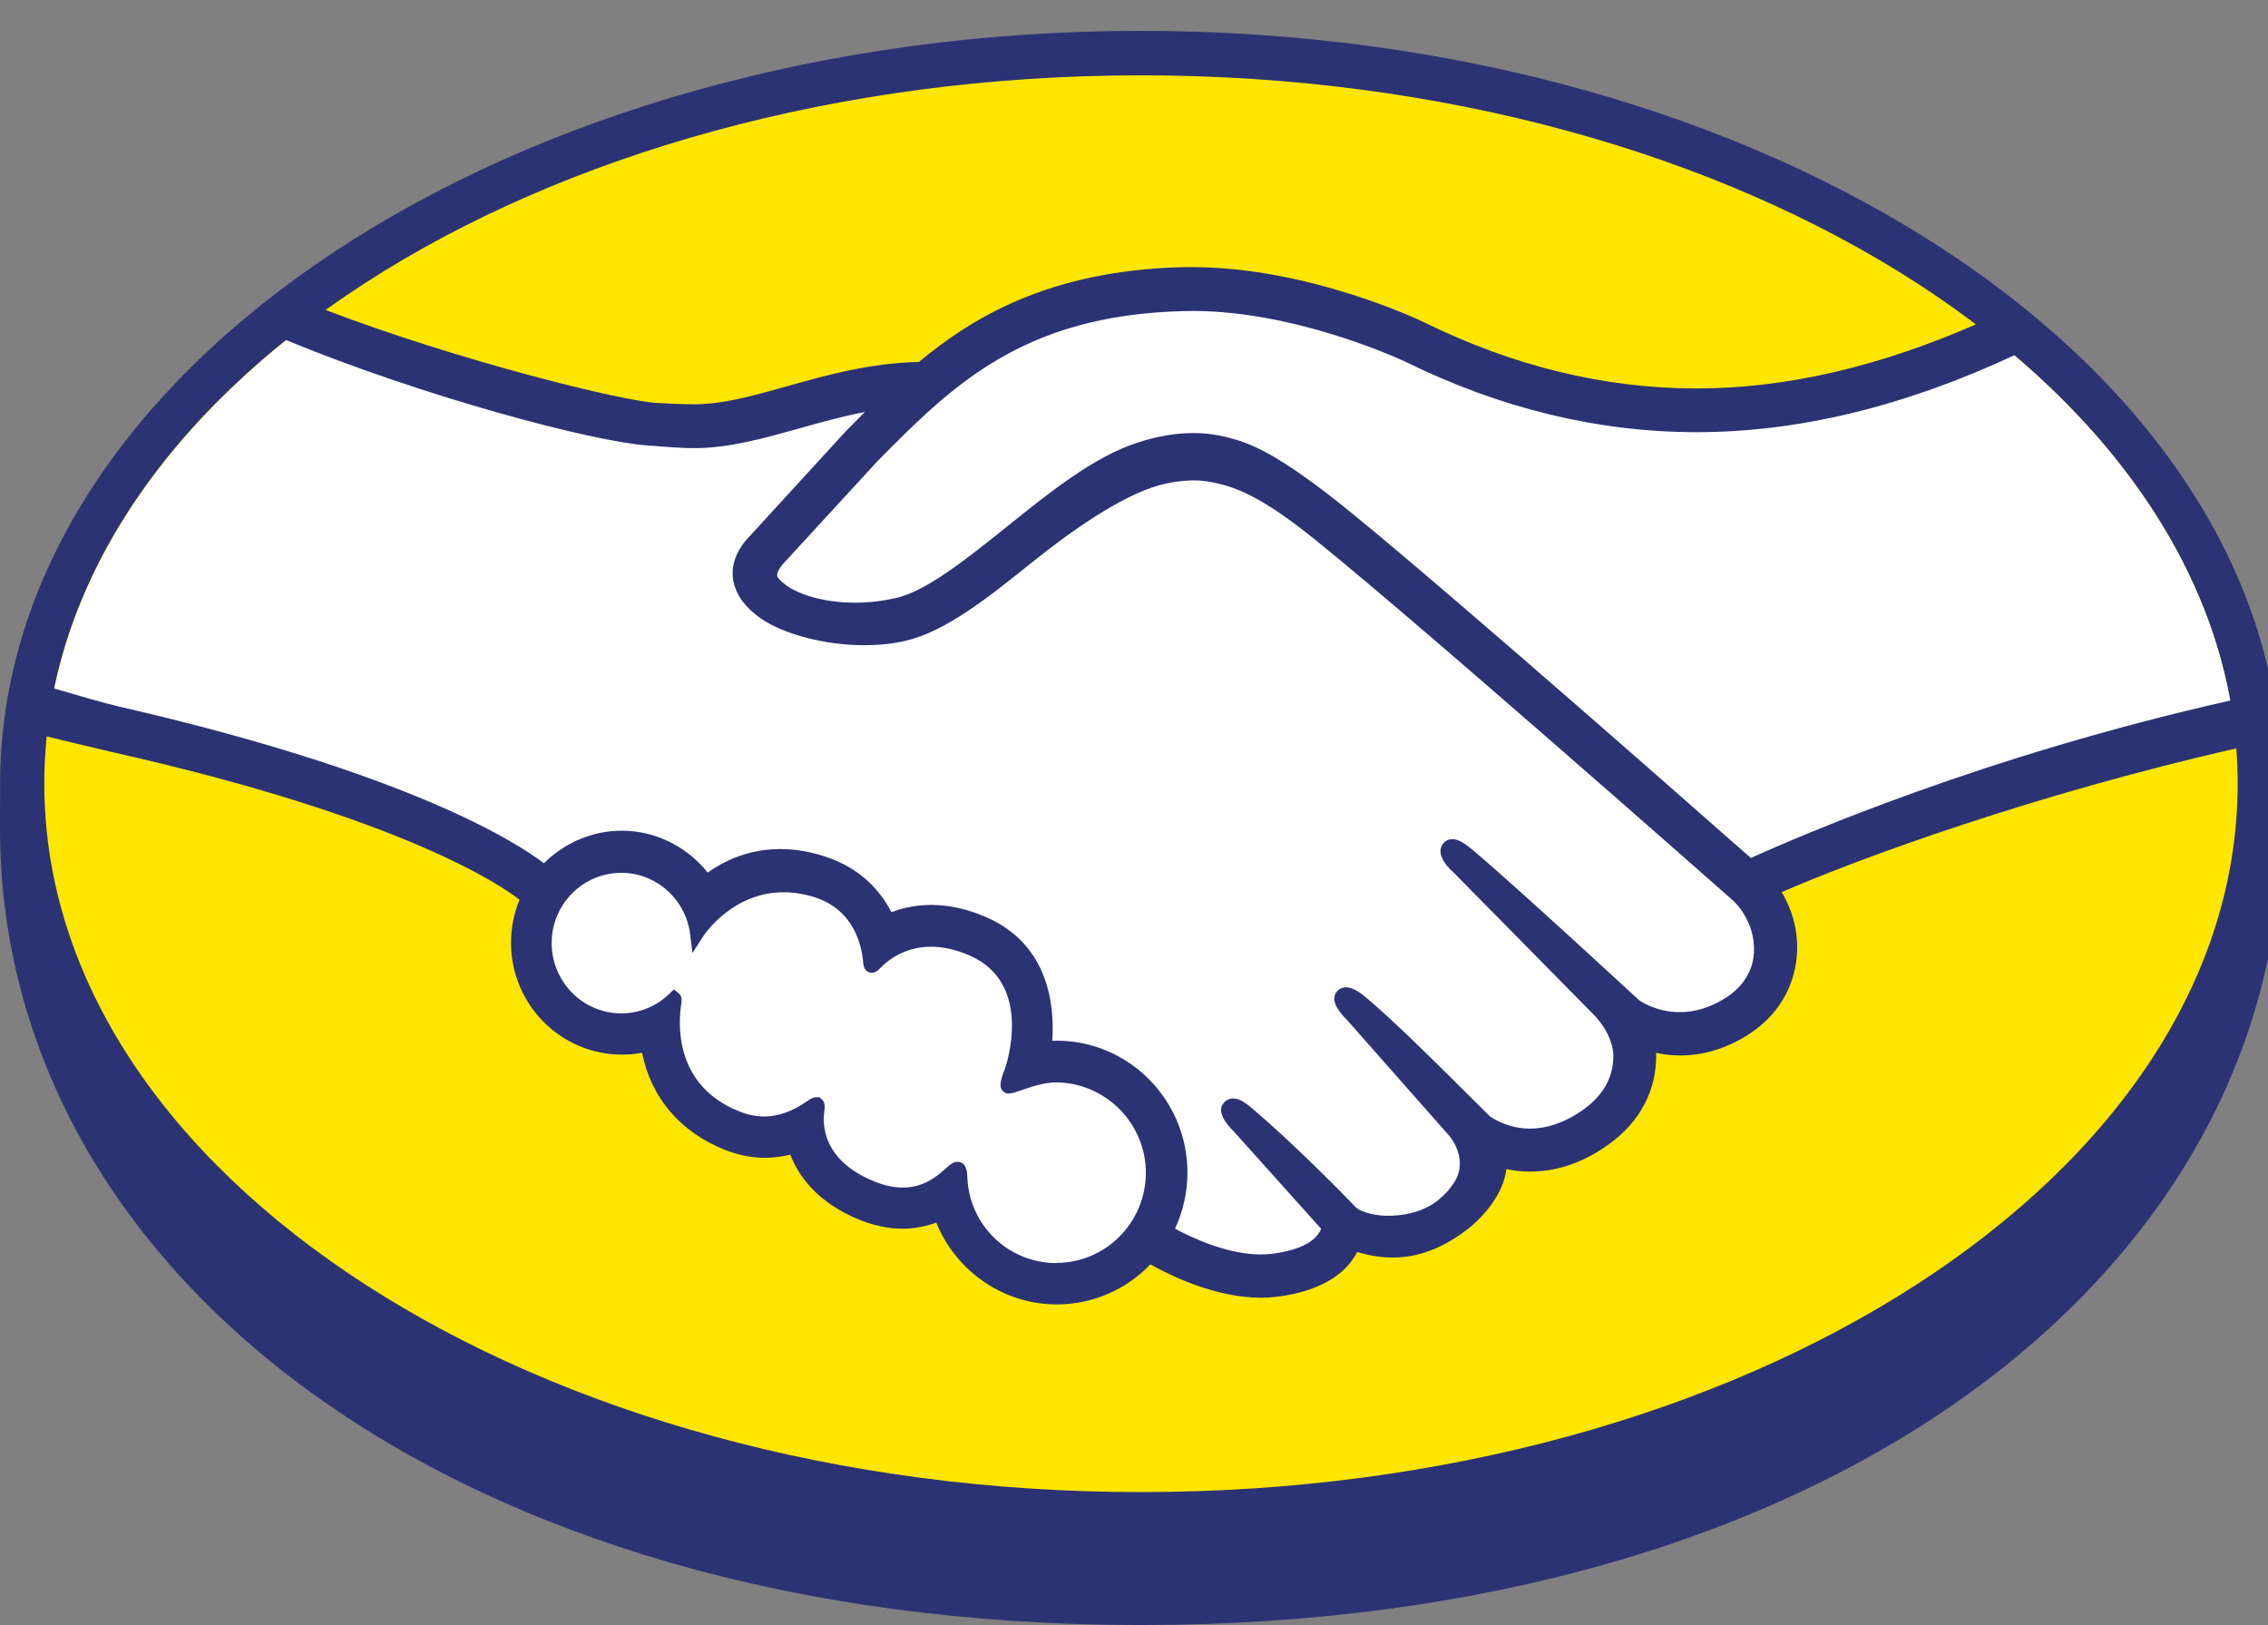
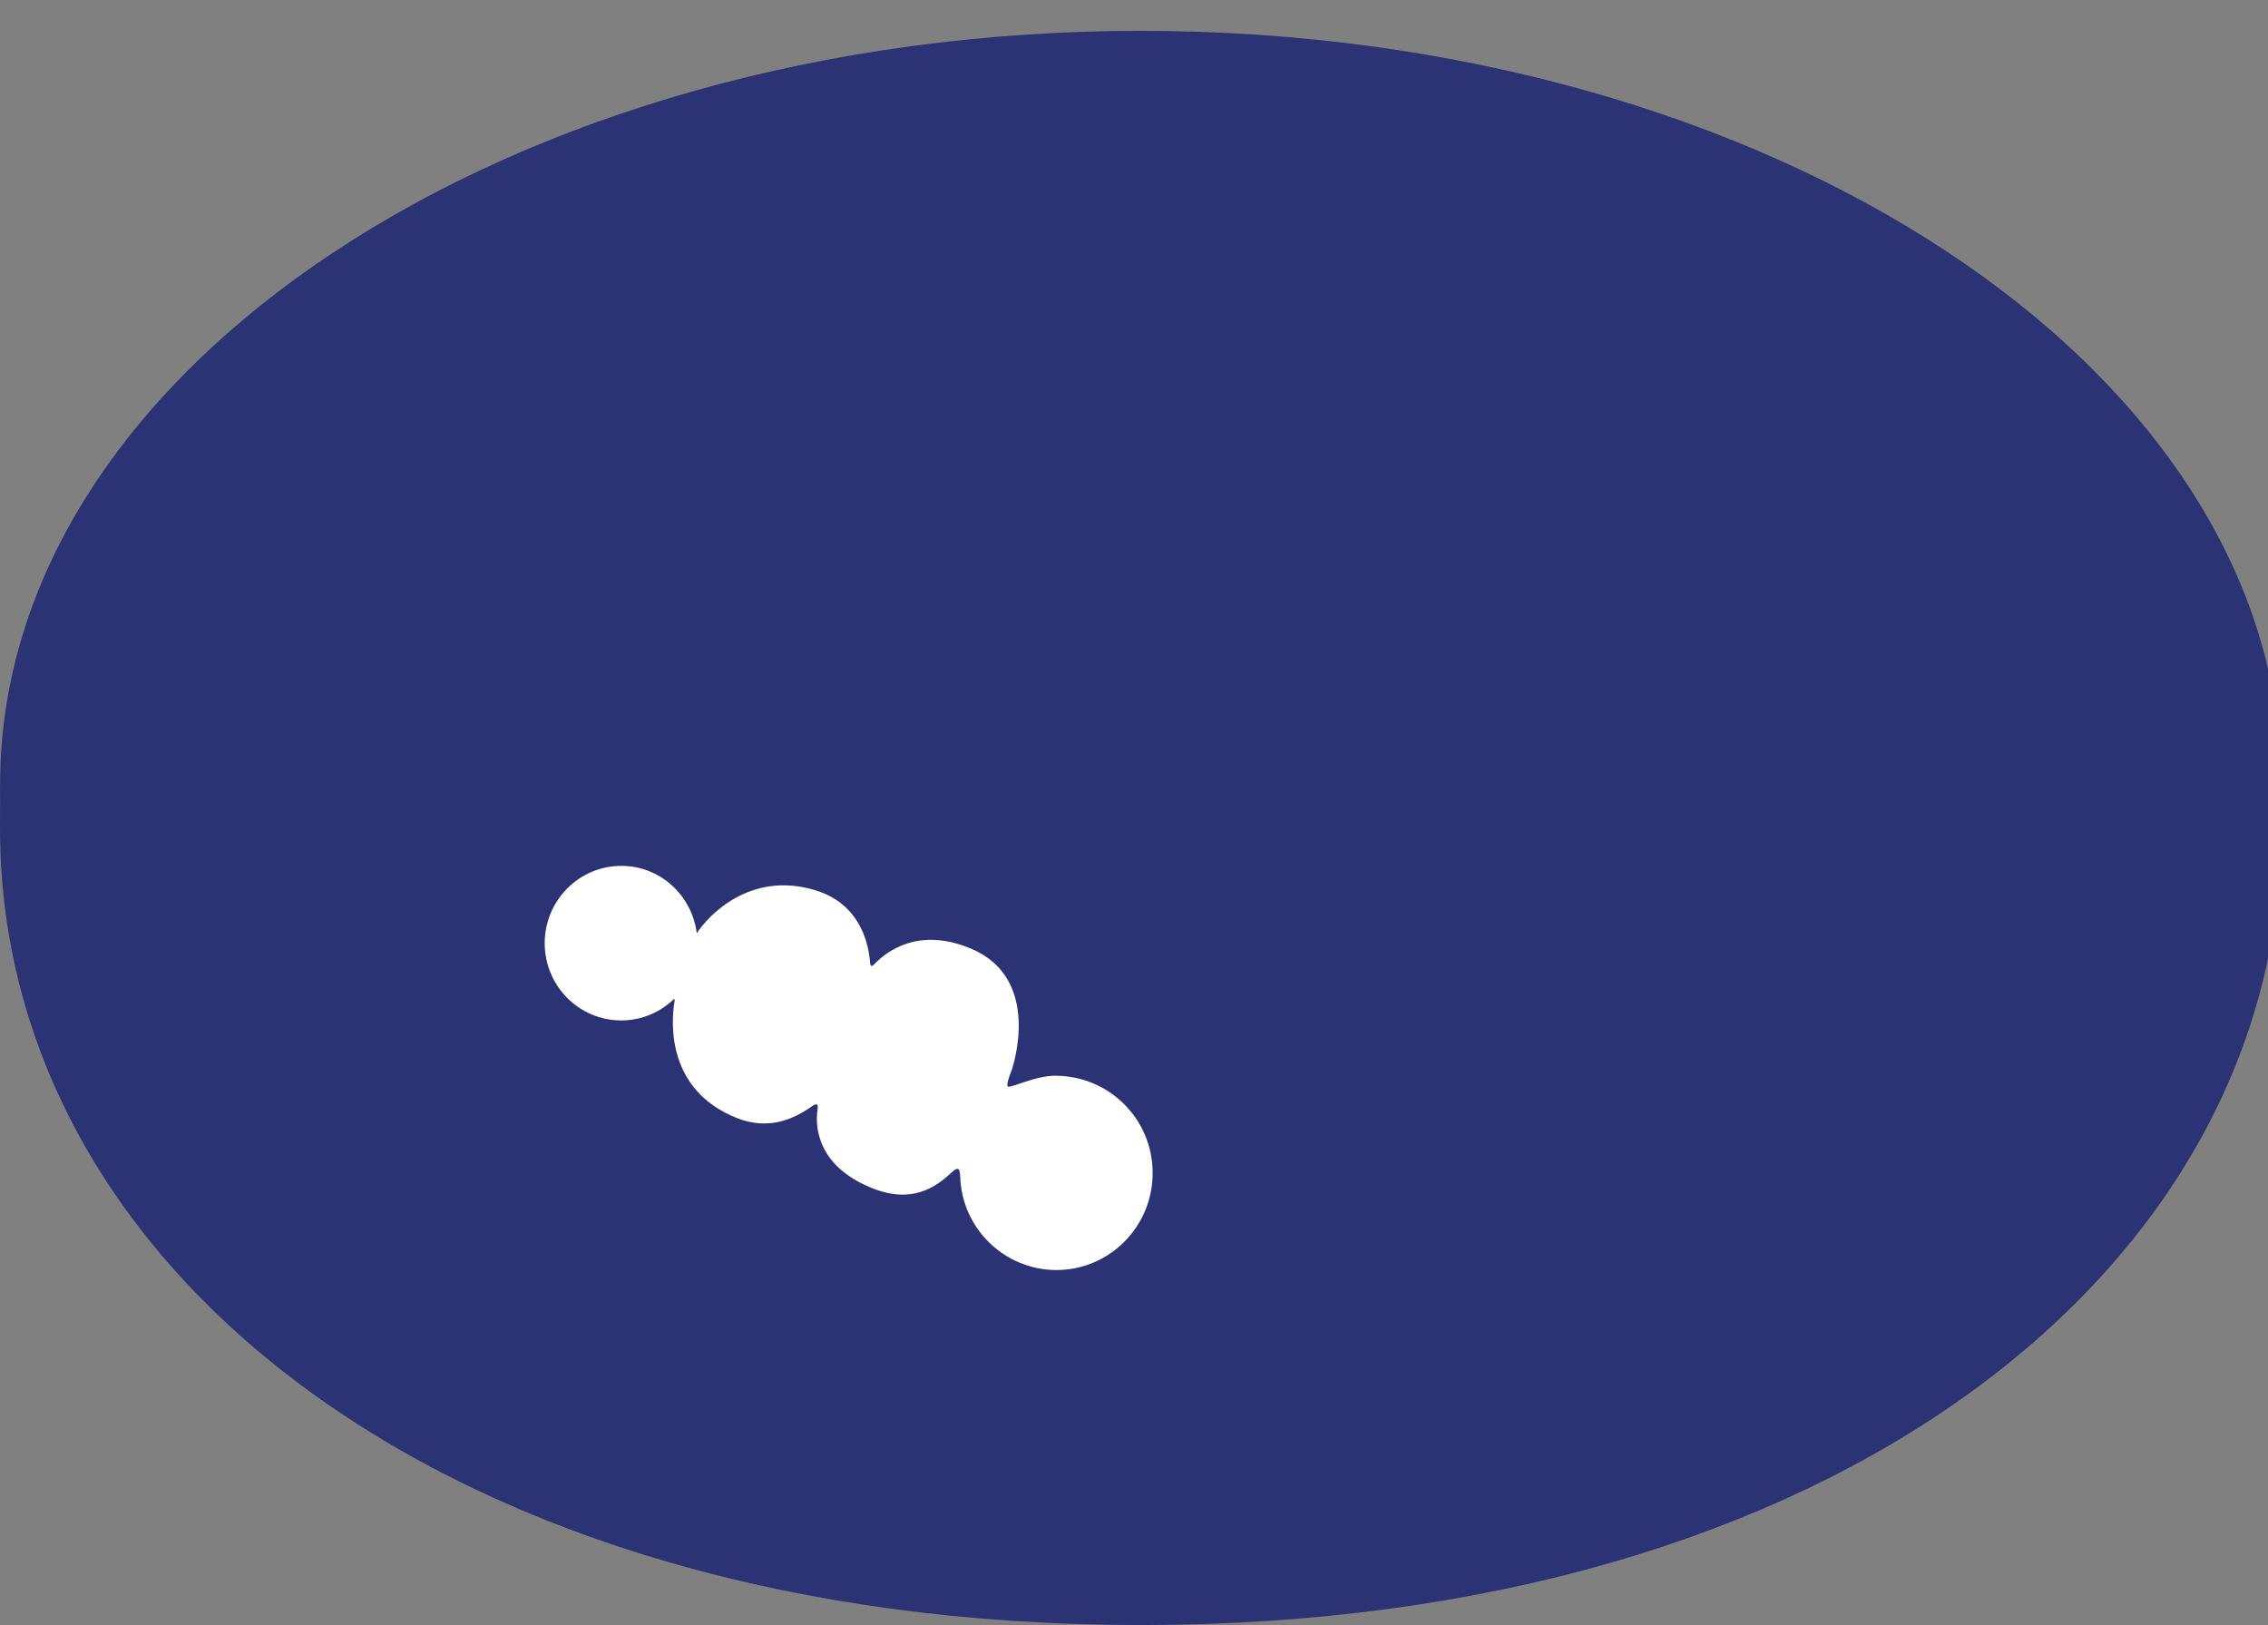
<svg xmlns="http://www.w3.org/2000/svg" width="67" height="48" viewBox="0 0 67 48" fill="none">
  <rect x="0" y="0" width="67" height="48" fill="#808080" stroke="none" />
  <g>
    <path d="M67.396 23.162C67.396 10.903 52.309 0.911 33.701 0.911C15.093 0.911 0.003 10.903 0.003 23.162C0.003 23.479 0 24.354 0 24.463C0 37.466 13.184 48 33.695 48C54.205 48 67.396 37.469 67.396 24.467V23.162Z" fill="#2B3374" />
-     <path d="M66.104 23.149C66.104 34.706 51.598 44.073 33.705 44.073C15.811 44.073 1.309 34.706 1.309 23.149C1.309 11.592 15.811 2.225 33.705 2.225C51.598 2.225 66.104 11.592 66.104 23.152V23.149Z" fill="#FFE600" />
-     <path d="M22.95 16.549C22.934 16.581 22.61 16.921 22.819 17.19C23.331 17.85 24.909 18.229 26.506 17.866C27.459 17.652 28.675 16.671 29.856 15.725C31.136 14.699 32.406 13.67 33.683 13.263C35.032 12.83 35.899 13.016 36.471 13.189C37.099 13.378 37.836 13.795 39.014 14.686C41.231 16.369 50.147 24.223 51.684 25.583C52.926 25.015 58.435 22.621 65.93 20.954C65.278 16.921 62.849 13.234 59.166 10.211C54.031 12.388 47.756 13.526 41.618 10.5C41.586 10.487 38.265 8.9 34.988 8.977C30.12 9.089 28.011 11.218 25.776 13.471L22.95 16.546V16.549Z" fill="white" />
-     <path d="M51.319 26.439C51.214 26.346 40.837 17.177 38.487 15.395C37.128 14.366 36.369 14.103 35.575 14C35.162 13.946 34.59 14.023 34.19 14.135C33.098 14.436 31.666 15.401 30.399 16.418C29.084 17.475 27.846 18.469 26.693 18.729C25.226 19.062 23.429 18.668 22.613 18.11C22.279 17.886 22.047 17.626 21.936 17.36C21.635 16.651 22.194 16.087 22.282 15.991L25.147 12.866C25.48 12.529 25.814 12.195 26.157 11.865C25.232 11.987 24.378 12.224 23.546 12.458C22.508 12.753 21.511 13.032 20.501 13.032C20.079 13.032 17.821 12.657 17.392 12.542C14.801 11.827 12.527 11.128 9.13 9.528C5.059 12.587 2.337 16.414 1.55 20.627C2.134 20.784 3.077 21.066 3.474 21.156C12.686 23.223 15.557 25.355 16.078 25.798C16.64 25.166 17.453 24.765 18.361 24.765C19.38 24.765 20.298 25.285 20.857 26.083C21.384 25.663 22.111 25.304 23.054 25.304C23.48 25.304 23.924 25.384 24.372 25.538C25.41 25.897 25.947 26.596 26.226 27.227C26.576 27.067 27.004 26.952 27.509 26.952C28.005 26.952 28.522 27.067 29.04 27.295C30.739 28.029 31.002 29.715 30.85 30.985C30.971 30.968 31.091 30.965 31.215 30.965C33.228 30.965 34.867 32.619 34.867 34.652C34.867 35.28 34.708 35.873 34.432 36.393C34.978 36.704 36.375 37.409 37.604 37.252C38.582 37.127 38.957 36.79 39.09 36.598C39.182 36.466 39.278 36.316 39.189 36.207L36.591 33.293C36.591 33.293 36.162 32.886 36.305 32.725C36.451 32.562 36.715 32.796 36.902 32.953C38.226 34.068 39.84 35.752 39.84 35.752C39.865 35.767 39.973 35.982 40.57 36.091C41.084 36.184 41.992 36.13 42.624 35.61C42.783 35.479 42.942 35.312 43.075 35.142C43.066 35.149 43.056 35.162 43.047 35.165C43.71 34.306 42.974 33.437 42.974 33.437L39.938 29.997C39.938 29.997 39.506 29.593 39.652 29.43C39.786 29.289 40.065 29.5 40.252 29.66C41.215 30.472 42.57 31.847 43.872 33.136C44.126 33.325 45.27 34.036 46.784 33.033C47.705 32.424 47.889 31.677 47.861 31.113C47.797 30.366 47.219 29.834 47.219 29.834L43.072 25.628C43.072 25.628 42.634 25.249 42.789 25.057C42.913 24.897 43.199 25.128 43.386 25.285C44.708 26.4 48.283 29.709 48.283 29.709C48.334 29.744 49.569 30.632 51.097 29.651C51.643 29.298 51.992 28.766 52.021 28.151C52.075 27.08 51.325 26.445 51.325 26.445L51.319 26.439Z" fill="white" />
    <path d="M31.212 31.773C30.571 31.767 29.866 32.151 29.774 32.093C29.723 32.058 29.812 31.799 29.872 31.648C29.933 31.497 30.78 28.926 28.716 28.035C27.138 27.349 26.173 28.122 25.84 28.468C25.754 28.561 25.712 28.551 25.703 28.436C25.671 27.974 25.465 26.721 24.102 26.301C22.156 25.698 20.902 27.07 20.584 27.567C20.441 26.445 19.504 25.576 18.355 25.576C17.107 25.576 16.094 26.596 16.091 27.859C16.091 29.119 17.104 30.141 18.352 30.141C18.958 30.141 19.511 29.898 19.914 29.503C19.927 29.516 19.933 29.535 19.927 29.58C19.831 30.144 19.657 32.196 21.784 33.03C22.639 33.363 23.363 33.116 23.966 32.69C24.147 32.562 24.176 32.616 24.15 32.786C24.074 33.315 24.169 34.443 25.738 35.084C26.932 35.575 27.637 35.072 28.1 34.642C28.3 34.456 28.358 34.488 28.367 34.773C28.424 36.299 29.682 37.511 31.206 37.514C32.778 37.514 34.051 36.232 34.051 34.648C34.051 33.062 32.778 31.792 31.209 31.776L31.212 31.773Z" fill="white" />
-     <path d="M51.722 25.342C48.524 22.524 41.138 16.042 39.138 14.526C37.994 13.657 37.213 13.198 36.531 12.993C36.222 12.9 35.797 12.791 35.251 12.791C34.743 12.791 34.197 12.884 33.625 13.067C32.333 13.48 31.043 14.513 29.799 15.513L29.735 15.564C28.573 16.494 27.376 17.459 26.468 17.664C26.071 17.754 25.664 17.802 25.258 17.802C24.241 17.802 23.327 17.504 22.984 17.064C22.927 16.991 22.965 16.872 23.095 16.702L23.111 16.68L25.921 13.622C28.125 11.397 30.205 9.3 34.994 9.188C35.073 9.188 35.152 9.185 35.232 9.185C38.21 9.185 41.192 10.534 41.526 10.688C44.32 12.064 47.206 12.762 50.106 12.766C53.129 12.766 56.247 12.012 59.524 10.486C59.159 10.175 58.775 9.874 58.384 9.576C55.504 10.836 52.76 11.474 50.112 11.474C47.407 11.474 44.704 10.816 42.081 9.525C41.945 9.457 38.652 7.893 35.229 7.89C35.14 7.89 35.048 7.89 34.959 7.89C30.935 7.986 28.671 9.428 27.147 10.691C25.664 10.727 24.388 11.089 23.248 11.41C22.231 11.695 21.355 11.942 20.501 11.942C20.148 11.942 19.516 11.91 19.459 11.906C18.475 11.878 13.524 10.65 9.584 9.143C9.18 9.432 8.793 9.727 8.418 10.031C12.534 11.733 17.544 13.051 19.126 13.157C19.564 13.186 20.034 13.237 20.504 13.237C21.549 13.237 22.593 12.939 23.603 12.657C24.2 12.487 24.858 12.304 25.55 12.169C25.366 12.352 25.181 12.538 24.997 12.727L22.139 15.846C21.914 16.074 21.428 16.686 21.749 17.44C21.876 17.744 22.136 18.033 22.498 18.283C23.181 18.744 24.397 19.058 25.531 19.058C25.959 19.058 26.366 19.017 26.741 18.93C27.938 18.658 29.195 17.648 30.526 16.581C31.586 15.731 33.092 14.651 34.247 14.333C34.568 14.243 34.965 14.189 35.283 14.189C35.378 14.189 35.467 14.192 35.553 14.205C36.315 14.304 37.051 14.564 38.366 15.561C40.709 17.34 51.09 26.506 51.192 26.595C51.198 26.602 51.862 27.179 51.814 28.134C51.789 28.666 51.496 29.144 50.985 29.471C50.541 29.753 50.083 29.897 49.623 29.897C48.931 29.897 48.451 29.567 48.423 29.545C48.385 29.512 44.828 26.22 43.52 25.117C43.31 24.944 43.11 24.787 42.904 24.787C42.796 24.787 42.697 24.832 42.634 24.916C42.427 25.172 42.659 25.524 42.929 25.759L47.083 29.974C47.083 29.974 47.6 30.465 47.657 31.109C47.689 31.808 47.359 32.391 46.673 32.846C46.184 33.17 45.685 33.337 45.2 33.337C44.561 33.337 44.114 33.042 44.015 32.975L43.418 32.382C42.329 31.298 41.205 30.183 40.382 29.487C40.182 29.317 39.966 29.163 39.763 29.163C39.662 29.163 39.573 29.202 39.503 29.275C39.407 29.381 39.344 29.57 39.579 29.884C39.674 30.013 39.789 30.122 39.789 30.122L42.821 33.558C42.847 33.59 43.447 34.308 42.888 35.026L42.783 35.164C42.691 35.267 42.593 35.36 42.5 35.437C41.983 35.866 41.294 35.911 41.021 35.911C40.875 35.911 40.732 35.898 40.611 35.876C40.312 35.822 40.112 35.738 40.014 35.62L39.976 35.581C39.811 35.408 38.283 33.834 37.02 32.766C36.855 32.625 36.645 32.446 36.429 32.446C36.324 32.446 36.229 32.487 36.156 32.571C35.905 32.846 36.283 33.26 36.442 33.414L39.026 36.293C39.026 36.318 38.992 36.379 38.928 36.469C38.836 36.597 38.522 36.915 37.585 37.033C37.474 37.046 37.356 37.053 37.242 37.053C36.273 37.053 35.245 36.578 34.711 36.293C34.952 35.777 35.079 35.209 35.079 34.639C35.079 32.491 33.352 30.744 31.224 30.74C31.18 30.74 31.132 30.74 31.085 30.744C31.154 29.763 31.018 27.906 29.129 27.089C28.585 26.852 28.043 26.73 27.515 26.73C27.103 26.73 26.706 26.8 26.334 26.945C25.944 26.178 25.293 25.617 24.448 25.326C23.981 25.162 23.514 25.079 23.063 25.079C22.279 25.079 21.555 25.313 20.907 25.775C20.288 24.999 19.355 24.537 18.37 24.537C17.509 24.537 16.681 24.887 16.068 25.499C15.264 24.88 12.07 22.832 3.528 20.873C3.115 20.78 2.166 20.504 1.581 20.331C1.486 20.799 1.413 21.27 1.362 21.748C1.362 21.748 2.937 22.13 3.249 22.2C11.975 24.156 14.858 26.191 15.347 26.576C15.182 26.977 15.096 27.41 15.096 27.846C15.096 29.663 16.56 31.148 18.367 31.151C18.57 31.151 18.77 31.135 18.967 31.096C19.237 32.436 20.107 33.449 21.434 33.972C21.822 34.122 22.216 34.199 22.6 34.199C22.848 34.199 23.098 34.167 23.346 34.106C23.59 34.735 24.143 35.517 25.375 36.023C25.807 36.2 26.239 36.293 26.658 36.293C27.001 36.293 27.338 36.232 27.658 36.113C28.249 37.565 29.656 38.53 31.221 38.53C32.26 38.53 33.257 38.104 33.984 37.347C34.606 37.697 35.921 38.328 37.248 38.332C37.42 38.332 37.582 38.319 37.744 38.3C39.061 38.13 39.677 37.61 39.957 37.206C40.008 37.136 40.052 37.062 40.093 36.982C40.405 37.072 40.748 37.145 41.138 37.145C41.859 37.145 42.548 36.899 43.25 36.386C43.936 35.886 44.425 35.167 44.495 34.558C44.495 34.552 44.498 34.542 44.498 34.533C44.73 34.581 44.965 34.606 45.203 34.606C45.943 34.606 46.673 34.373 47.368 33.911C48.712 33.02 48.947 31.859 48.924 31.099C49.159 31.151 49.401 31.176 49.639 31.176C50.334 31.176 51.02 30.965 51.671 30.545C52.503 30.006 53.005 29.182 53.081 28.224C53.135 27.573 52.973 26.916 52.633 26.352C54.885 25.371 60.035 23.476 66.097 22.098C66.062 21.623 65.993 21.155 65.91 20.687C58.575 22.332 53.1 24.723 51.731 25.339L51.722 25.342ZM31.212 37.309C29.786 37.309 28.63 36.19 28.576 34.767C28.573 34.645 28.56 34.318 28.287 34.318C28.176 34.318 28.078 34.385 27.966 34.488C27.652 34.783 27.255 35.078 26.671 35.078C26.407 35.078 26.118 35.017 25.817 34.892C24.311 34.276 24.292 33.234 24.353 32.815C24.369 32.702 24.375 32.587 24.299 32.494L24.207 32.41H24.111C24.035 32.41 23.956 32.443 23.851 32.52C23.416 32.827 23 32.978 22.574 32.978C22.343 32.978 22.101 32.93 21.86 32.837C19.878 32.058 20.037 30.17 20.133 29.602C20.148 29.487 20.12 29.397 20.047 29.339L19.907 29.224L19.777 29.352C19.389 29.727 18.884 29.933 18.354 29.933C17.221 29.933 16.297 29 16.297 27.855C16.297 26.707 17.221 25.781 18.357 25.781C19.383 25.781 20.256 26.56 20.387 27.592L20.456 28.15L20.758 27.679C20.793 27.624 21.622 26.355 23.152 26.355C23.441 26.355 23.743 26.403 24.045 26.496C25.261 26.871 25.467 27.987 25.502 28.451C25.524 28.724 25.715 28.733 25.753 28.733C25.858 28.733 25.937 28.666 25.991 28.608C26.22 28.368 26.722 27.964 27.506 27.964C27.865 27.964 28.246 28.051 28.64 28.221C30.577 29.061 29.697 31.542 29.687 31.567C29.522 31.978 29.516 32.16 29.672 32.266L29.748 32.301H29.802C29.891 32.301 29.999 32.263 30.177 32.202C30.44 32.109 30.837 31.971 31.209 31.971C32.666 31.987 33.85 33.186 33.85 34.639C33.85 36.107 32.663 37.303 31.209 37.303L31.212 37.309Z" fill="#2B3374" />
  </g>
  <defs>
-     <rect width="67" height="48" fill="white" />
-   </defs>
+     </defs>
</svg>